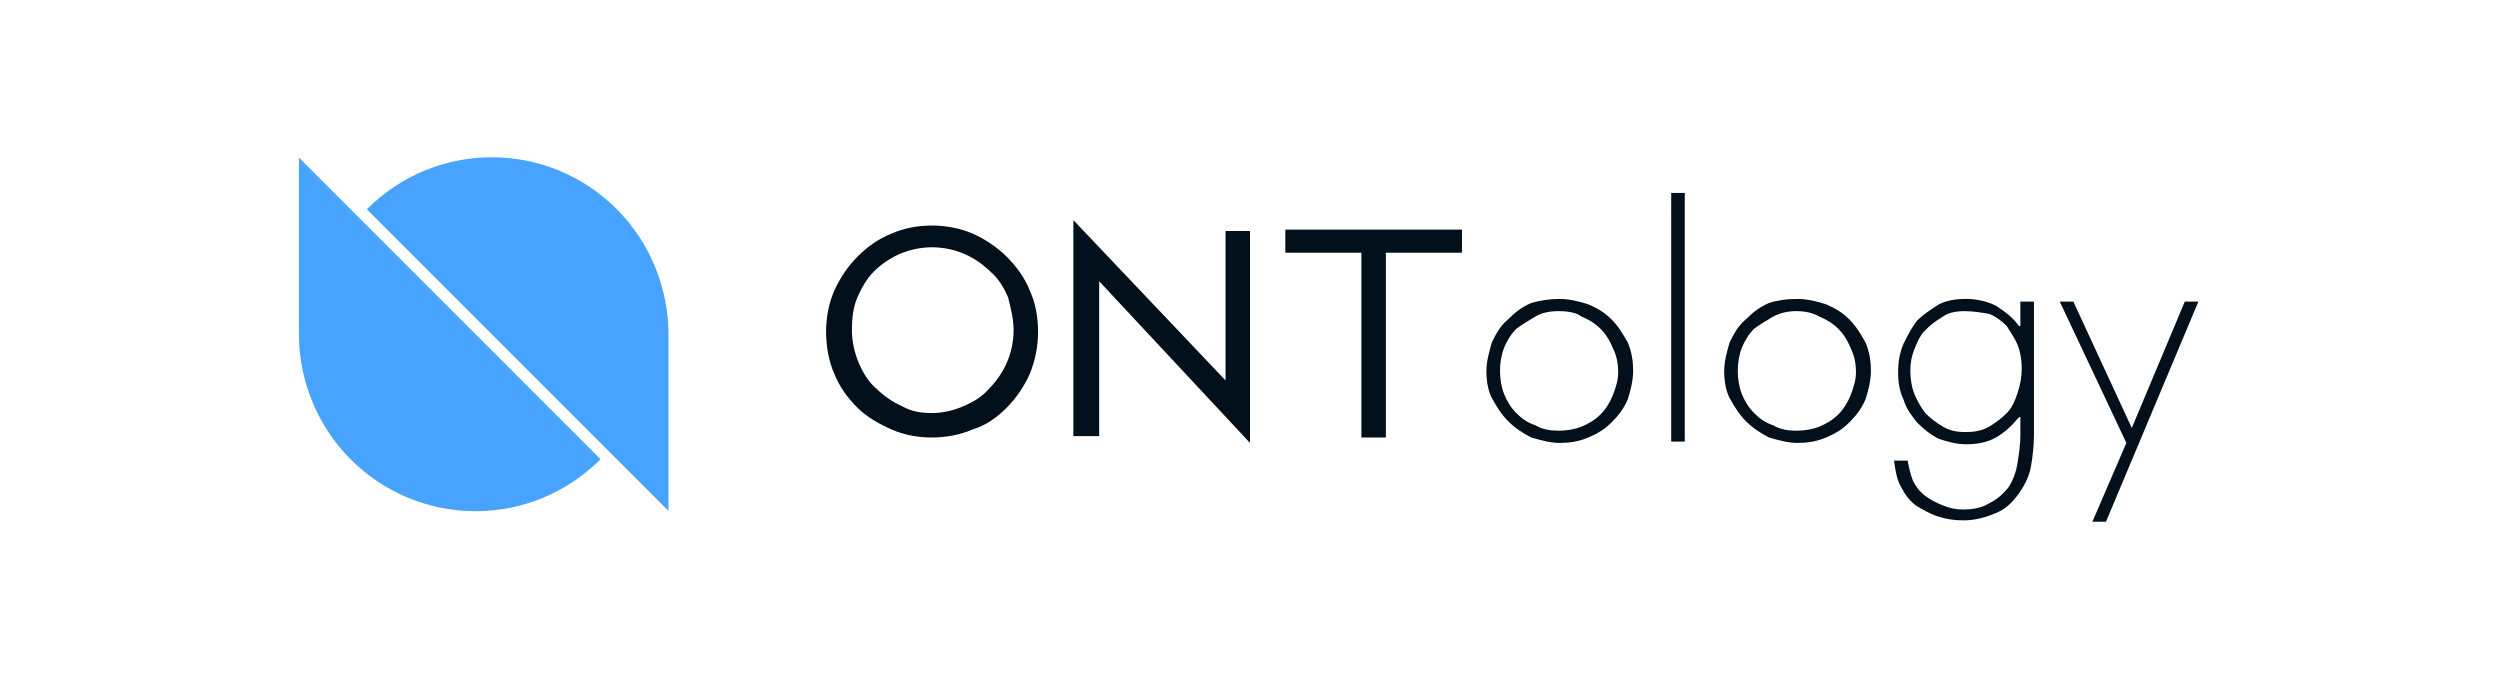
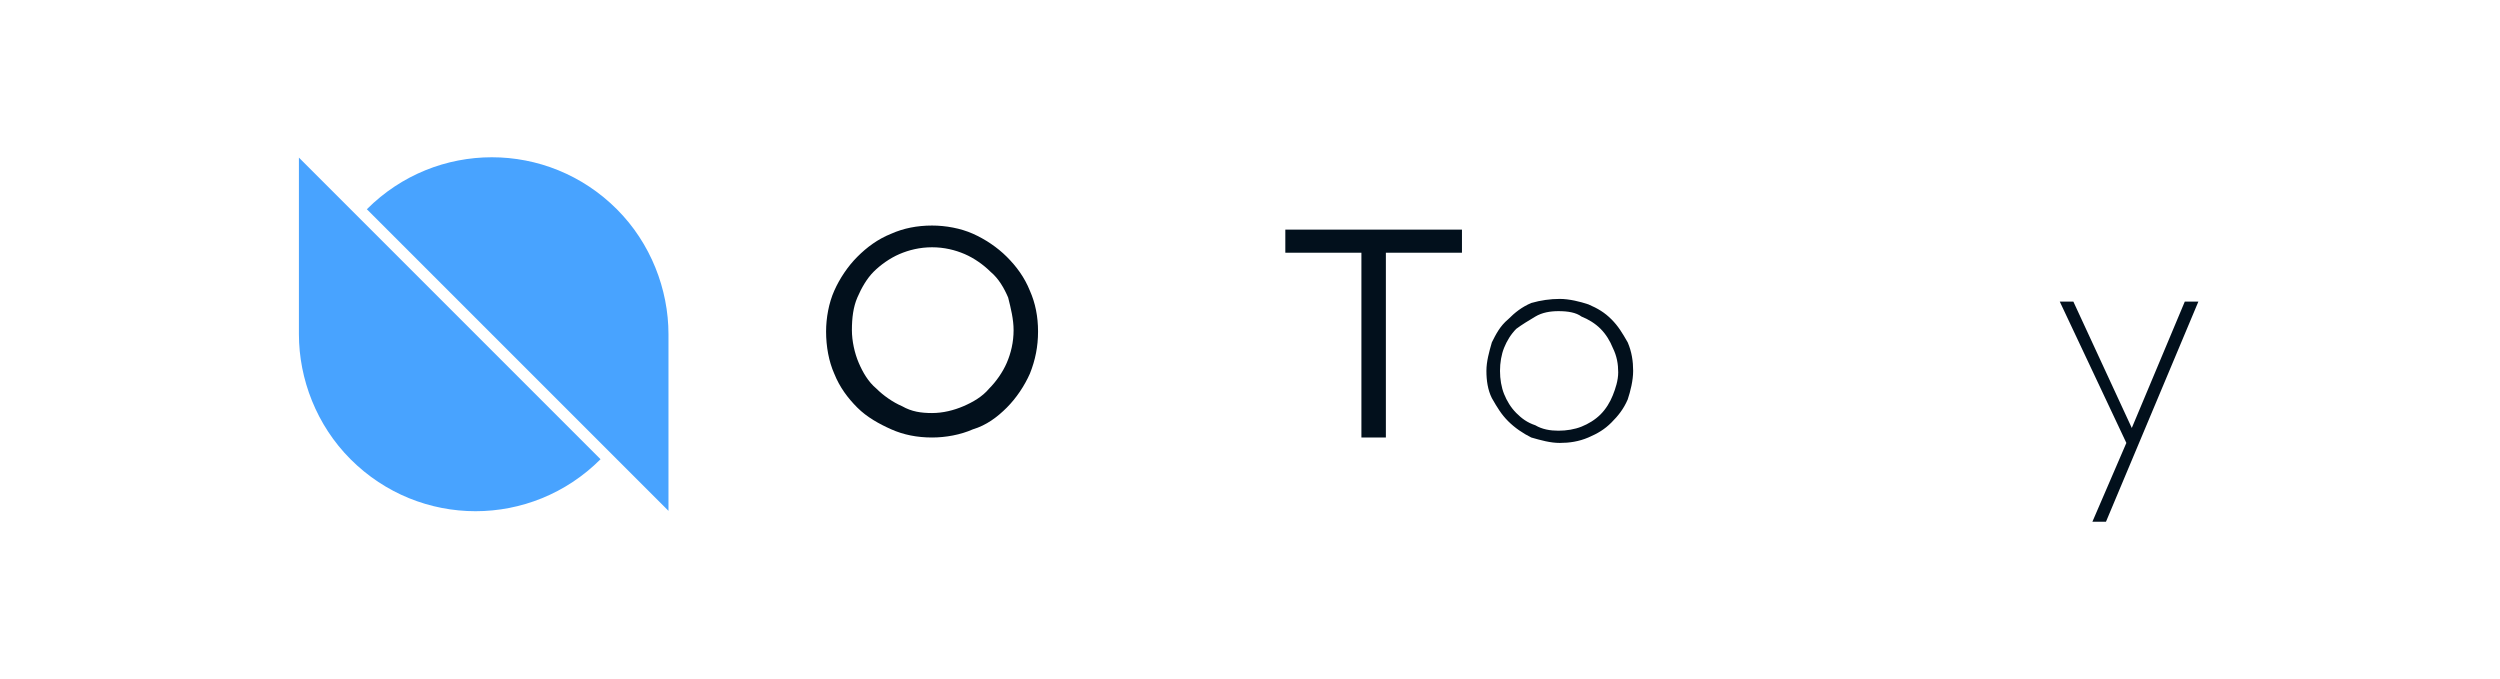
<svg xmlns="http://www.w3.org/2000/svg" version="1.1" id="Layer_1" x="0px" y="0px" viewBox="0 0 184 50" style="enable-background:new 0 0 184 50;" xml:space="preserve">
  <style type="text/css">
	.st0{fill:#02101C;}
	.st1{fill:#48A3FF;}
</style>
  <g>
    <path class="st0" d="M114.8,22c0.7,0,1.5,0.2,2.1,0.4c0.7,0.3,1.2,0.6,1.7,1.1c0.5,0.5,0.8,1,1.2,1.7c0.3,0.7,0.4,1.4,0.4,2.1   c0,0.7-0.2,1.5-0.4,2.1c-0.3,0.7-0.7,1.2-1.2,1.7c-0.5,0.5-1,0.8-1.7,1.1c-0.7,0.3-1.4,0.4-2.1,0.4c-0.7,0-1.4-0.2-2.1-0.4   c-0.6-0.3-1.2-0.7-1.7-1.2c-0.5-0.5-0.8-1-1.2-1.7c-0.3-0.6-0.4-1.3-0.4-2c0-0.7,0.2-1.4,0.4-2.1c0.3-0.6,0.6-1.2,1.2-1.7   c0.5-0.5,1-0.9,1.7-1.2C113.4,22.1,114.1,22,114.8,22z M114.7,22.9c-0.6,0-1.2,0.1-1.7,0.4c-0.5,0.3-1,0.6-1.4,0.9   c-0.4,0.4-0.7,0.9-0.9,1.4c-0.2,0.5-0.3,1.1-0.3,1.7c0,0.6,0.1,1.2,0.3,1.7c0.2,0.5,0.5,1,0.9,1.4c0.4,0.4,0.8,0.7,1.4,0.9   c0.5,0.3,1.1,0.4,1.7,0.4c0.6,0,1.2-0.1,1.7-0.3c0.5-0.2,1-0.5,1.4-0.9c0.4-0.4,0.7-0.9,0.9-1.4c0.2-0.5,0.4-1.1,0.4-1.7   c0-0.6-0.1-1.2-0.4-1.8c-0.2-0.5-0.5-1-0.9-1.4c-0.4-0.4-0.9-0.7-1.4-0.9C116,23,115.4,22.9,114.7,22.9z" />
-     <path class="st0" d="M124,14.2h-1v18.3h1V14.2z" />
-     <path class="st0" d="M132.3,22c0.7,0,1.5,0.2,2.1,0.4c0.7,0.3,1.2,0.6,1.7,1.1c0.5,0.5,0.8,1,1.2,1.7c0.3,0.7,0.4,1.4,0.4,2.1   c0,0.7-0.2,1.5-0.4,2.1c-0.3,0.7-0.7,1.2-1.2,1.7c-0.5,0.5-1,0.8-1.7,1.1c-0.7,0.3-1.4,0.4-2.1,0.4s-1.4-0.2-2.1-0.4   c-0.6-0.3-1.2-0.7-1.7-1.2c-0.5-0.5-0.8-1-1.2-1.7c-0.3-0.6-0.4-1.3-0.4-2c0-0.7,0.2-1.4,0.4-2.1c0.3-0.6,0.6-1.2,1.2-1.7   c0.5-0.5,1-0.9,1.7-1.2C130.8,22.1,131.5,22,132.3,22z M132.2,22.9c-0.6,0-1.1,0.1-1.7,0.4c-0.5,0.3-1,0.6-1.4,0.9   c-0.4,0.4-0.7,0.9-0.9,1.4c-0.2,0.5-0.3,1.1-0.3,1.7c0,0.6,0.1,1.2,0.3,1.7c0.2,0.5,0.5,1,0.9,1.4s0.8,0.7,1.4,0.9   c0.5,0.3,1.1,0.4,1.7,0.4c0.6,0,1.2-0.1,1.7-0.3c0.5-0.2,1-0.5,1.4-0.9c0.4-0.4,0.7-0.9,0.9-1.4s0.4-1.1,0.4-1.7   c0-0.6-0.1-1.2-0.4-1.8c-0.2-0.5-0.5-1-0.9-1.4c-0.4-0.4-0.9-0.7-1.4-0.9C133.4,23,132.8,22.9,132.2,22.9z" />
-     <path class="st0" d="M149.7,32c0,0.8-0.1,1.6-0.2,2.2c-0.1,0.7-0.4,1.4-0.9,2.1c-0.5,0.7-1,1.2-1.8,1.5c-0.7,0.3-1.5,0.5-2.3,0.5   c-0.7,0-1.3-0.1-1.9-0.3c-0.6-0.2-1.1-0.5-1.6-0.8c-0.5-0.4-0.8-0.8-1.1-1.4c-0.3-0.5-0.4-1.2-0.5-1.9h1c0.1,0.5,0.2,1,0.4,1.5   c0.2,0.4,0.5,0.8,0.9,1.1c0.4,0.3,0.8,0.5,1.3,0.7c0.5,0.2,0.9,0.3,1.5,0.3c0.6,0,1.3-0.1,1.8-0.4c0.6-0.3,1-0.6,1.5-1.2   c0.4-0.6,0.6-1.2,0.7-1.9c0.1-0.6,0.2-1.3,0.2-2v-1.3h-0.1c-0.5,0.6-1,1.1-1.7,1.5c-0.7,0.4-1.5,0.5-2.2,0.5c-0.7,0-1.4-0.2-2-0.4   c-0.6-0.3-1.1-0.7-1.6-1.2c-0.4-0.5-0.8-1-1-1.7c-0.3-0.6-0.4-1.3-0.4-2c0-0.7,0.1-1.4,0.4-2.1c0.3-0.6,0.6-1.2,1-1.7   c0.5-0.5,1-0.8,1.6-1.2c0.6-0.3,1.3-0.4,2-0.4c0.8,0,1.6,0.2,2.2,0.5c0.6,0.4,1.2,0.8,1.7,1.5h0.1v-1.8h1V32z M144.6,22.9   c-0.6,0-1.2,0.1-1.6,0.4c-0.5,0.3-0.9,0.6-1.3,1c-0.4,0.4-0.6,0.9-0.8,1.4c-0.2,0.5-0.3,1-0.3,1.6c0,0.6,0.1,1.2,0.3,1.7   c0.2,0.5,0.5,1,0.8,1.4c0.4,0.4,0.8,0.7,1.3,1c0.5,0.3,1,0.4,1.7,0.4c0.6,0,1.2-0.1,1.7-0.4c0.5-0.3,0.9-0.6,1.3-1   c0.4-0.4,0.6-0.9,0.8-1.5c0.2-0.6,0.3-1.2,0.3-1.8c0-0.6-0.1-1.2-0.3-1.7c-0.2-0.5-0.5-0.9-0.8-1.4c-0.4-0.4-0.8-0.7-1.3-0.9   C145.8,23,145.2,22.9,144.6,22.9z" />
    <path class="st0" d="M151.6,22.2h1l4.3,9.3l3.9-9.3h1l-6.8,16.2h-1l2.5-5.8L151.6,22.2z" />
    <path class="st0" d="M68.6,16.6c1,0,2.1,0.2,3,0.6c0.9,0.4,1.8,1,2.5,1.7c0.7,0.7,1.3,1.5,1.7,2.5c0.4,0.9,0.6,1.9,0.6,3   c0,1.1-0.2,2.1-0.6,3.1c-0.4,0.9-1,1.8-1.7,2.5c-0.7,0.7-1.5,1.3-2.5,1.6c-0.9,0.4-2,0.6-3,0.6c-1.1,0-2.1-0.2-3-0.6   c-0.9-0.4-1.8-0.9-2.5-1.6c-0.7-0.7-1.3-1.5-1.7-2.5c-0.4-0.9-0.6-2-0.6-3.1c0-1,0.2-2.1,0.6-3c0.4-0.9,1-1.8,1.7-2.5   c0.7-0.7,1.5-1.3,2.5-1.7C66.5,16.8,67.5,16.6,68.6,16.6z M68.6,30.4c0.8,0,1.6-0.2,2.3-0.5c0.7-0.3,1.4-0.7,1.9-1.3   c0.5-0.5,1-1.2,1.3-1.9c0.3-0.7,0.5-1.5,0.5-2.4c0-0.8-0.2-1.6-0.4-2.4c-0.3-0.7-0.7-1.4-1.3-1.9c-0.5-0.5-1.2-1-1.9-1.3   c-0.7-0.3-1.5-0.5-2.4-0.5c-0.9,0-1.7,0.2-2.4,0.5c-0.7,0.3-1.4,0.8-1.9,1.3c-0.5,0.5-0.9,1.2-1.2,1.9c-0.3,0.7-0.4,1.5-0.4,2.4   c0,0.8,0.2,1.7,0.5,2.4c0.3,0.7,0.7,1.4,1.3,1.9c0.5,0.5,1.2,1,1.9,1.3C67.1,30.3,67.8,30.4,68.6,30.4z" />
-     <path class="st0" d="M79,16.2l11.2,11.8v-11h1.8v15.6L80.9,20.7v11.4H79V16.2z" />
    <path class="st0" d="M102,32.2h-1.8V18.6h-5.6v-1.7h13v1.7H102V32.2z" />
    <path class="st1" d="M25.8,15.4L22,11.6v13c0,3.3,1.3,6.7,3.8,9.2c5.1,5.1,13.3,5.1,18.4,0L25.8,15.4z" />
    <path class="st1" d="M45.4,33.8l3.8,3.8v-13c0-3.3-1.3-6.7-3.8-9.2c-5.1-5.1-13.3-5.1-18.4,0L45.4,33.8z" />
  </g>
</svg>